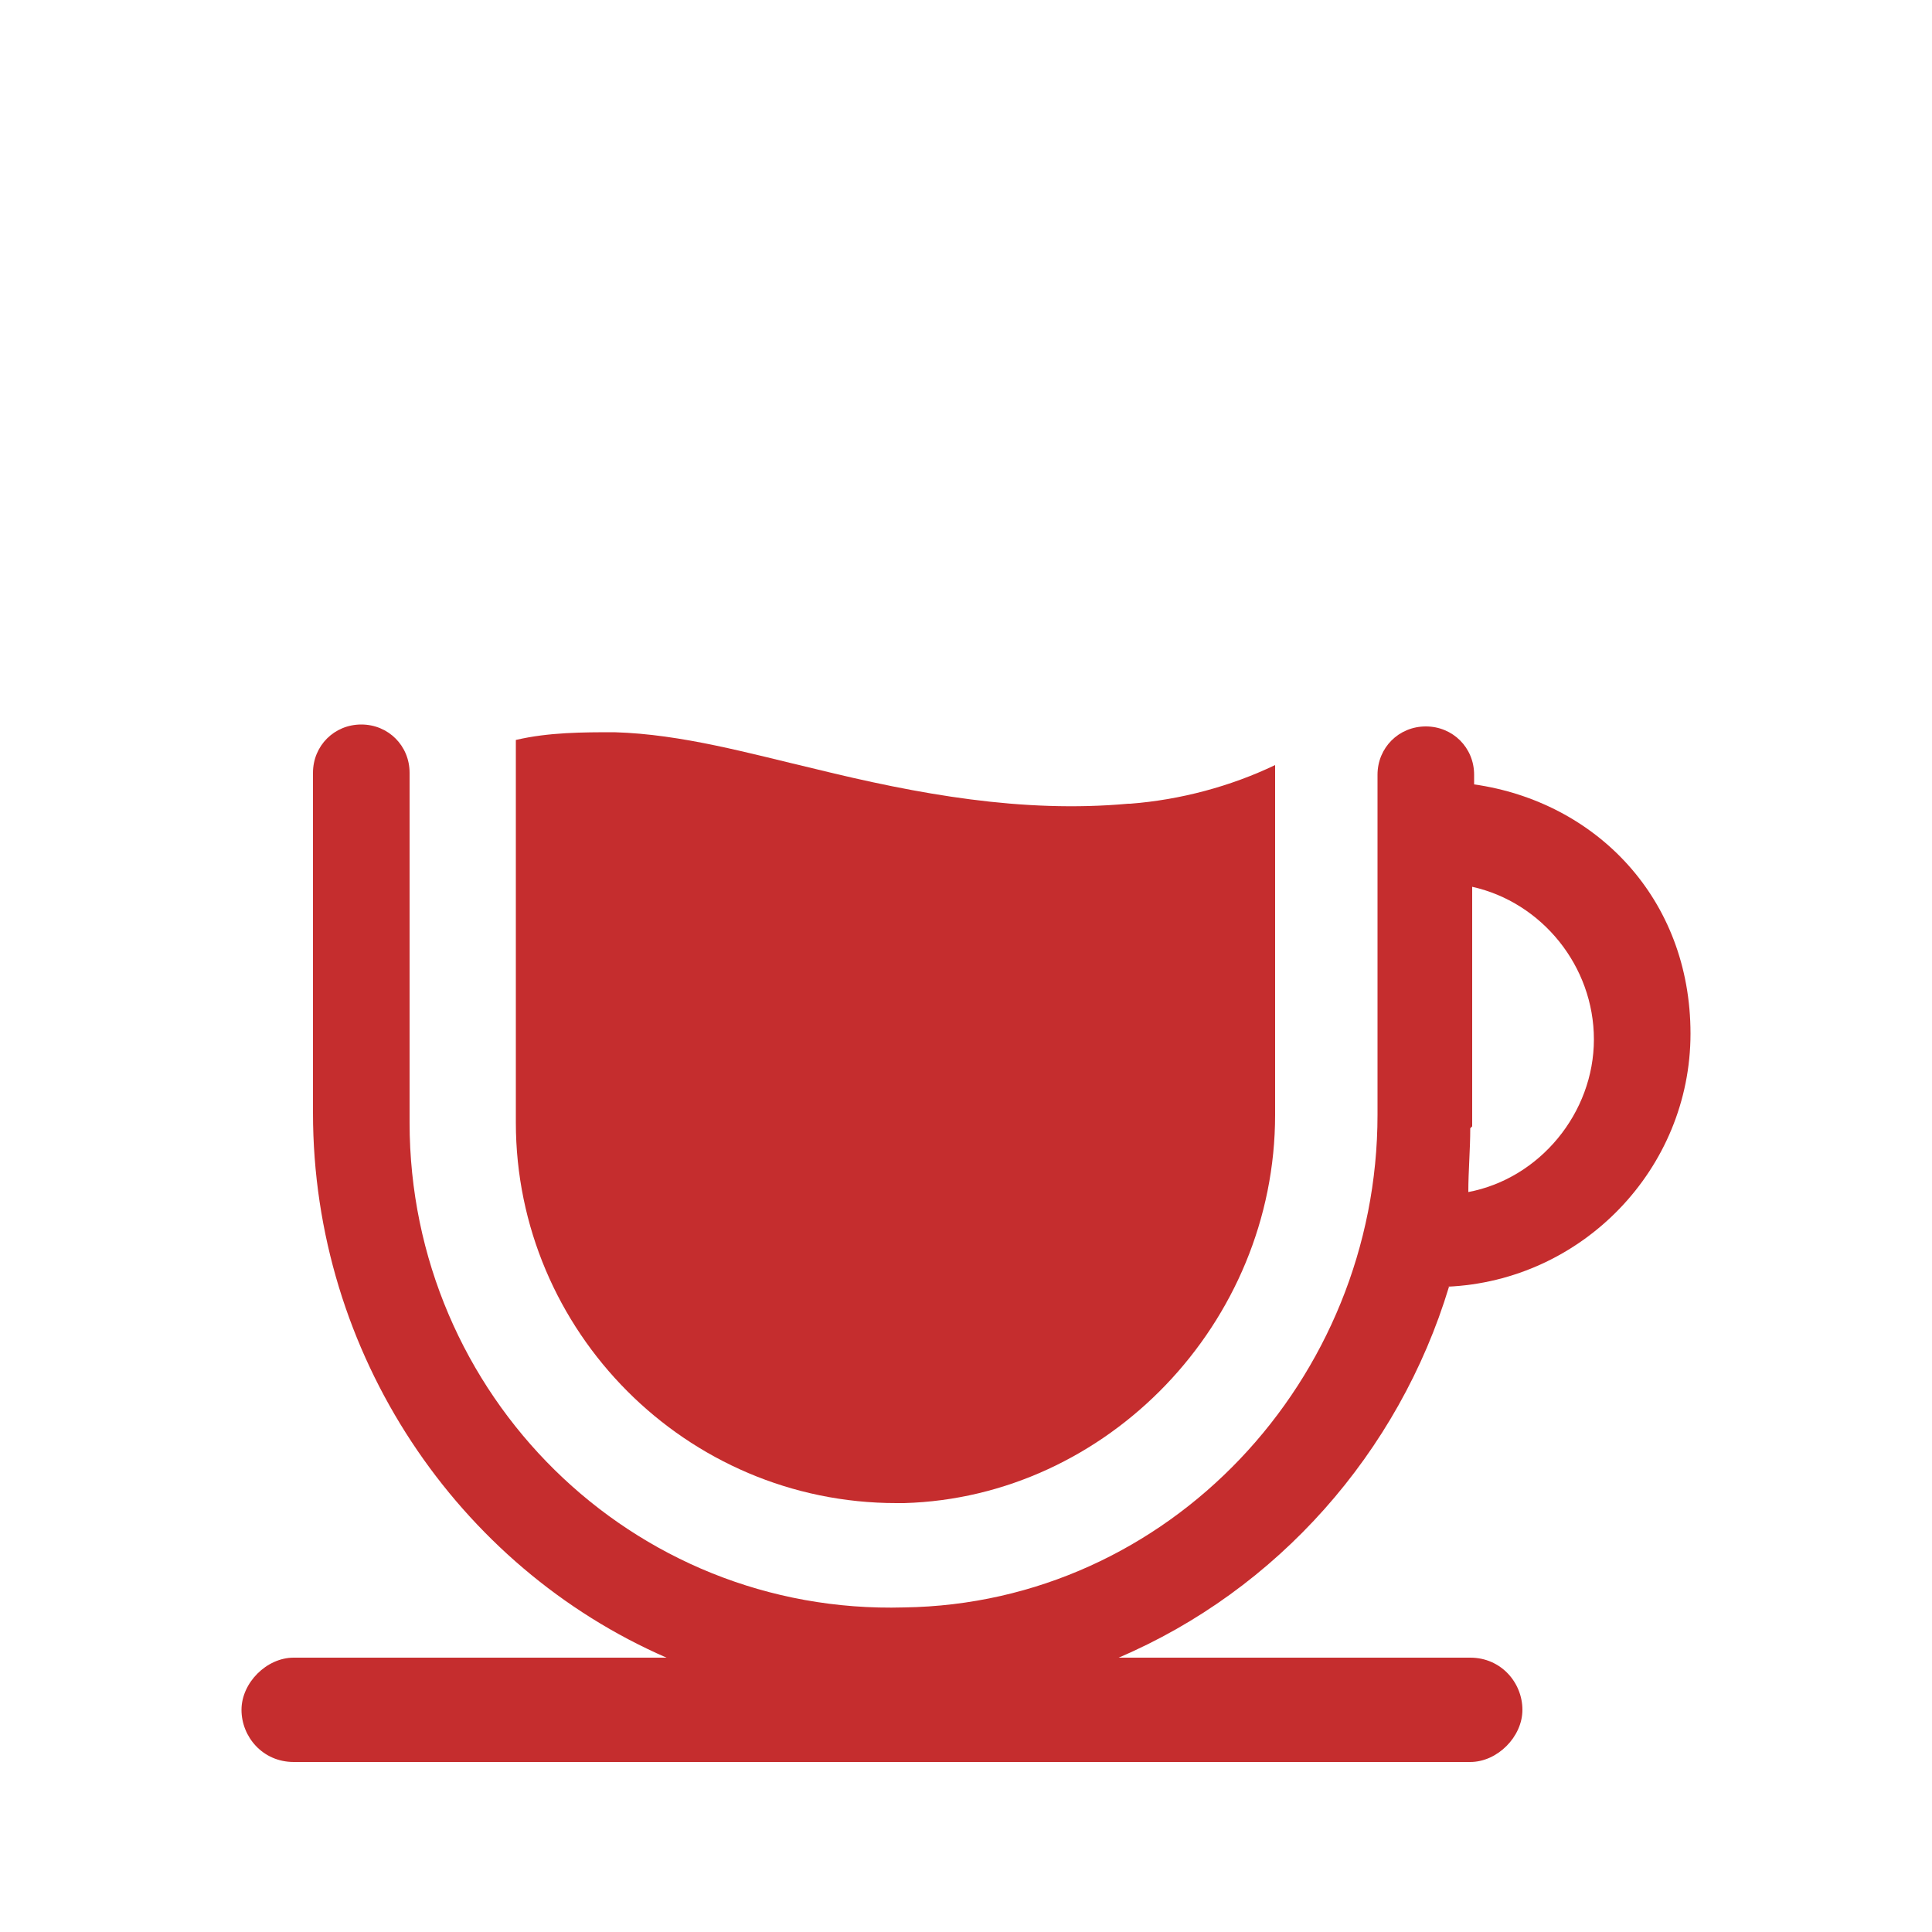
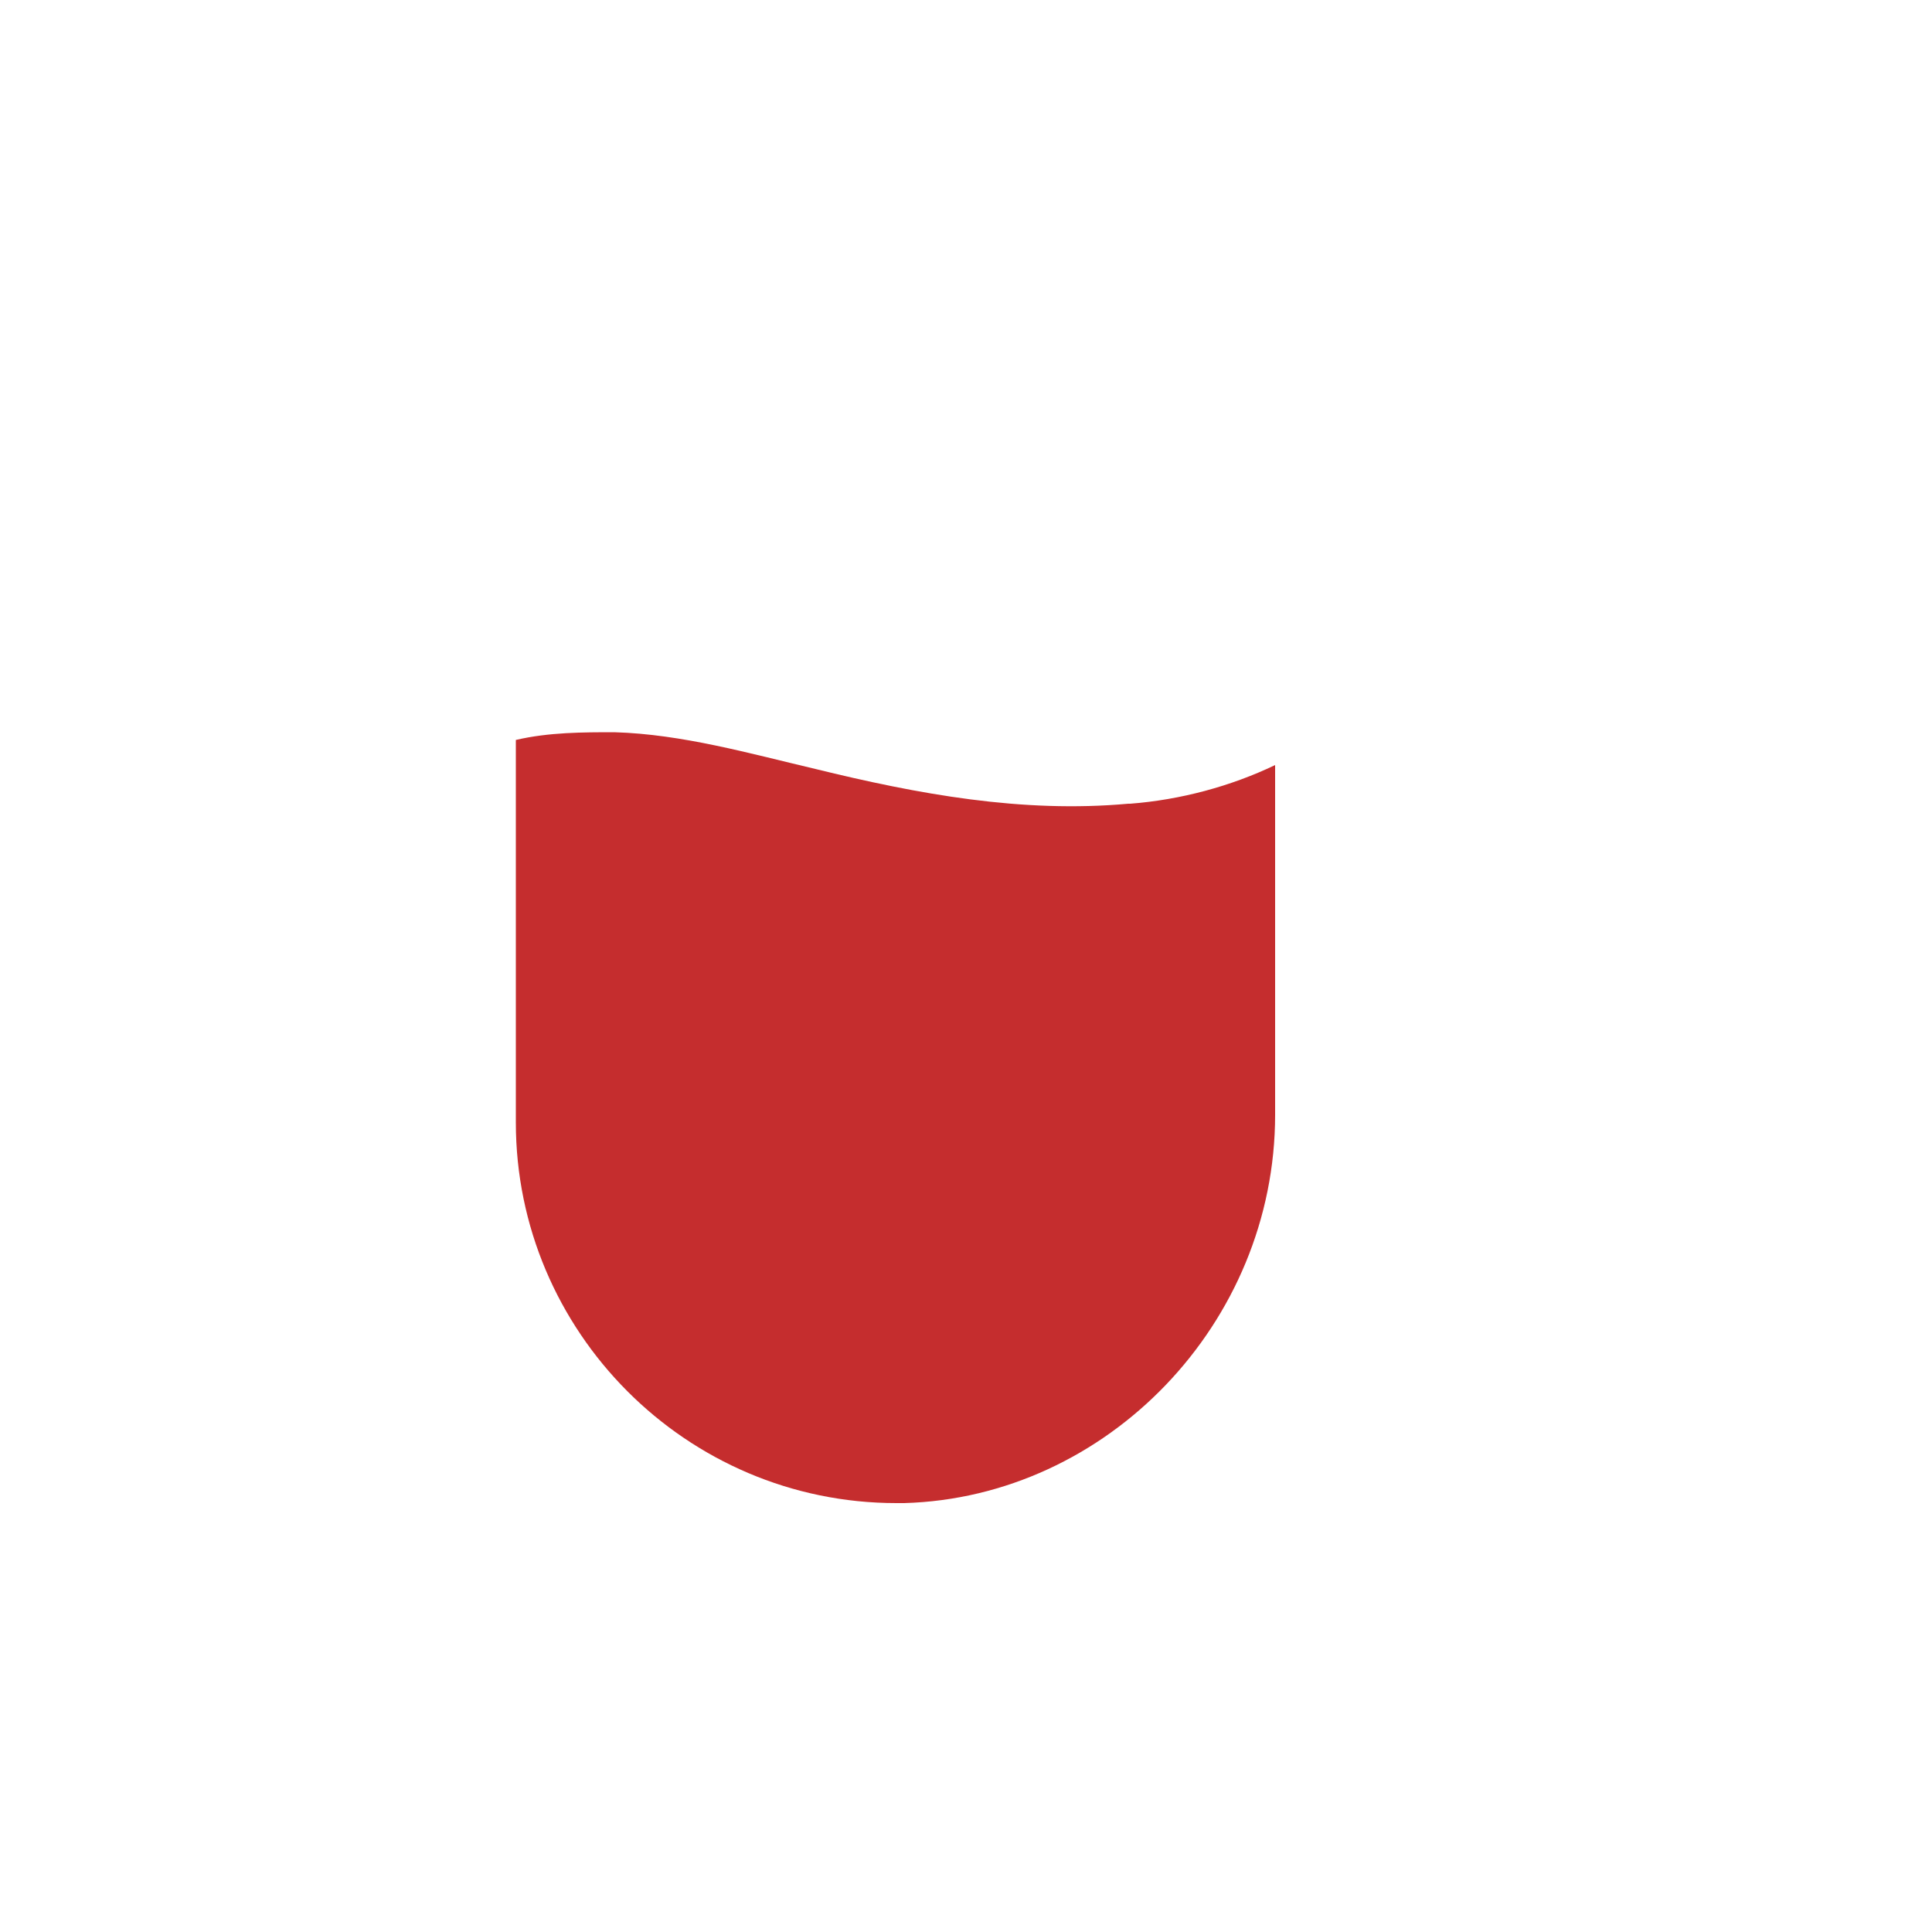
<svg xmlns="http://www.w3.org/2000/svg" id="Layer_1" data-name="Layer 1" version="1.1" viewBox="0 0 100 100">
  <defs>
    <style>
      .cls-1 {
        fill: #c52d2e;
        stroke-width: 0px;
      }
    </style>
  </defs>
-   <path class="cls-1" d="M74.9,66.6c7-.3,12.6-6.1,12.6-13.1s-4.9-12-11.2-12.9v-.5c0-1.4-1.1-2.5-2.5-2.5s-2.5,1.1-2.5,2.5v17.6c0,13.7-10.8,25.3-24.5,25.5-14.1.4-25.6-11-25.6-25.1v-18.1c0-1.4-1.1-2.5-2.5-2.5s-2.5,1.1-2.5,2.5v17.6c0,12.5,7.5,23.5,18.3,28.2H15.2c-1.4,0-2.7,1.3-2.7,2.7s1.1,2.7,2.7,2.7h60.9c1.4,0,2.7-1.3,2.7-2.7s-1.1-2.7-2.7-2.7h-18.2c8.2-3.5,14.5-10.6,17.1-19.2ZM76.2,58.3v-12.4c3.6.8,6.3,4.1,6.3,7.9s-2.8,7.2-6.5,7.9c0-1.1.1-2.2.1-3.3Z" />
  <path class="cls-1" d="M46.3,77.8h.5c10.5-.3,19.2-9.3,19.2-20.1v-18.1c-2.3,1.1-4.9,1.8-7.5,2h-.1c-5.5.5-10.9-.5-16.2-1.8-3.4-.8-6.9-1.8-10.4-1.9-1.6,0-3.4,0-5.1.4v19.8c0,10.8,8.8,19.7,19.7,19.7Z" />
</svg>